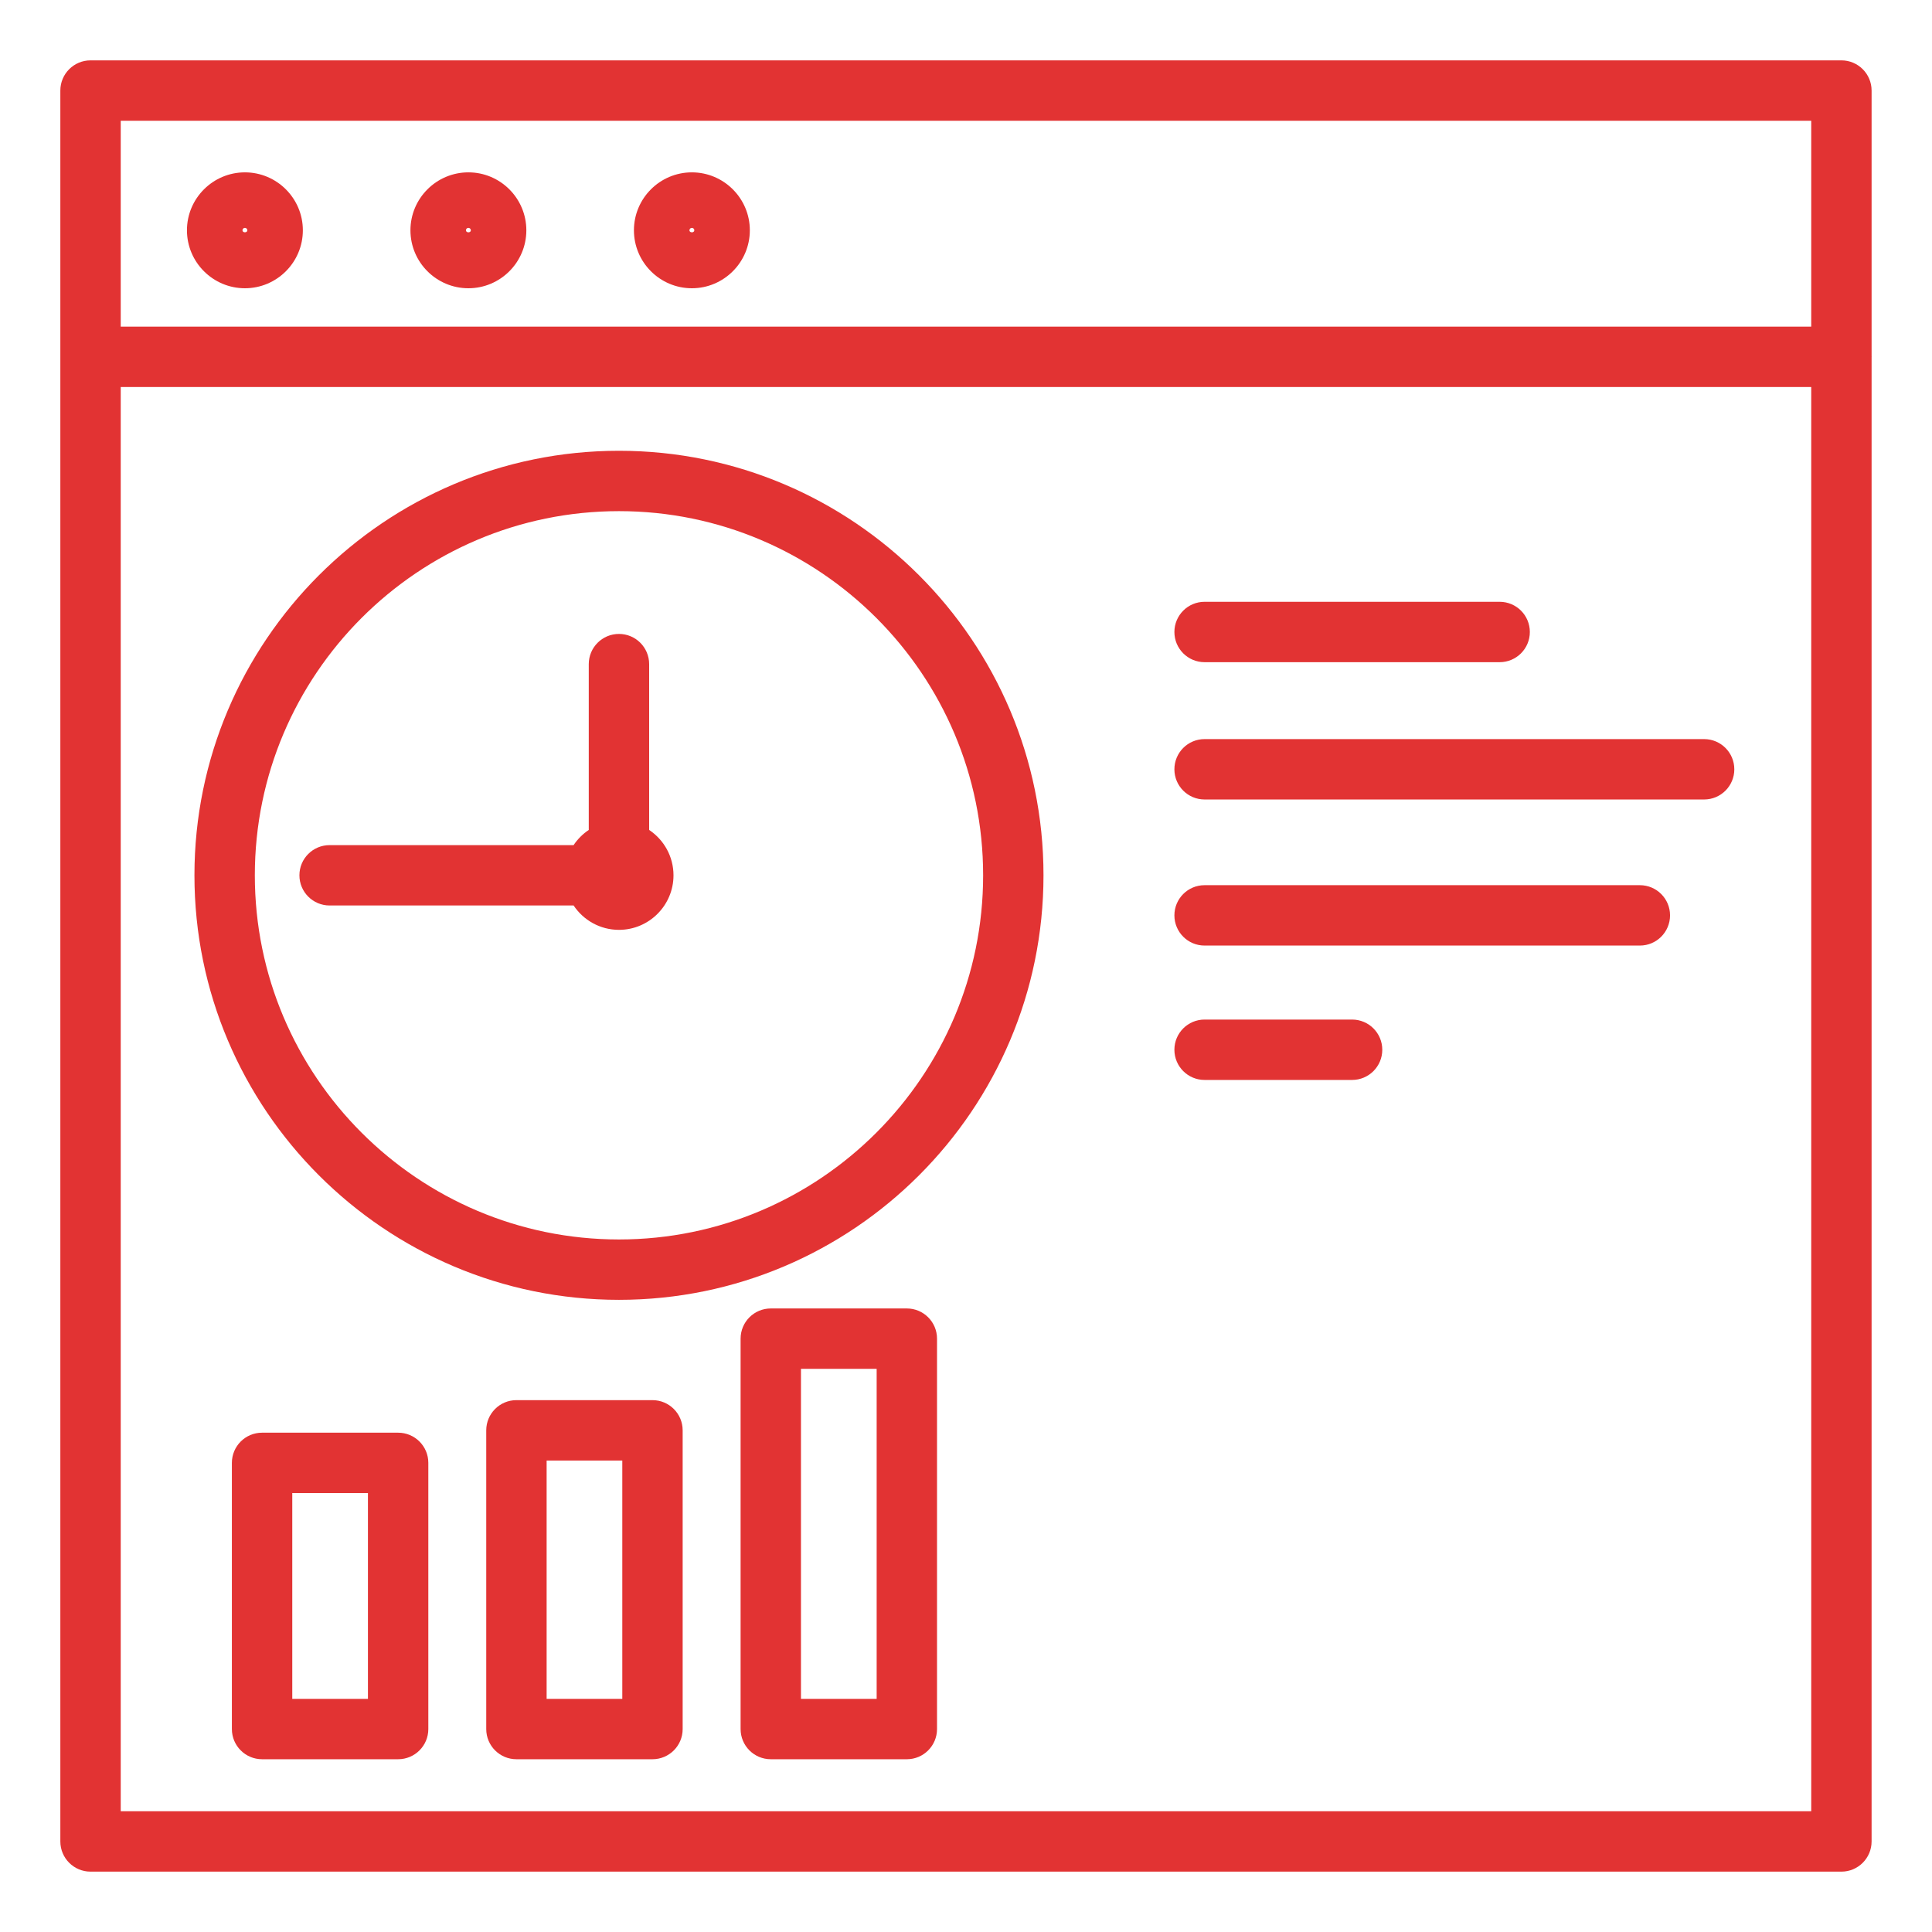
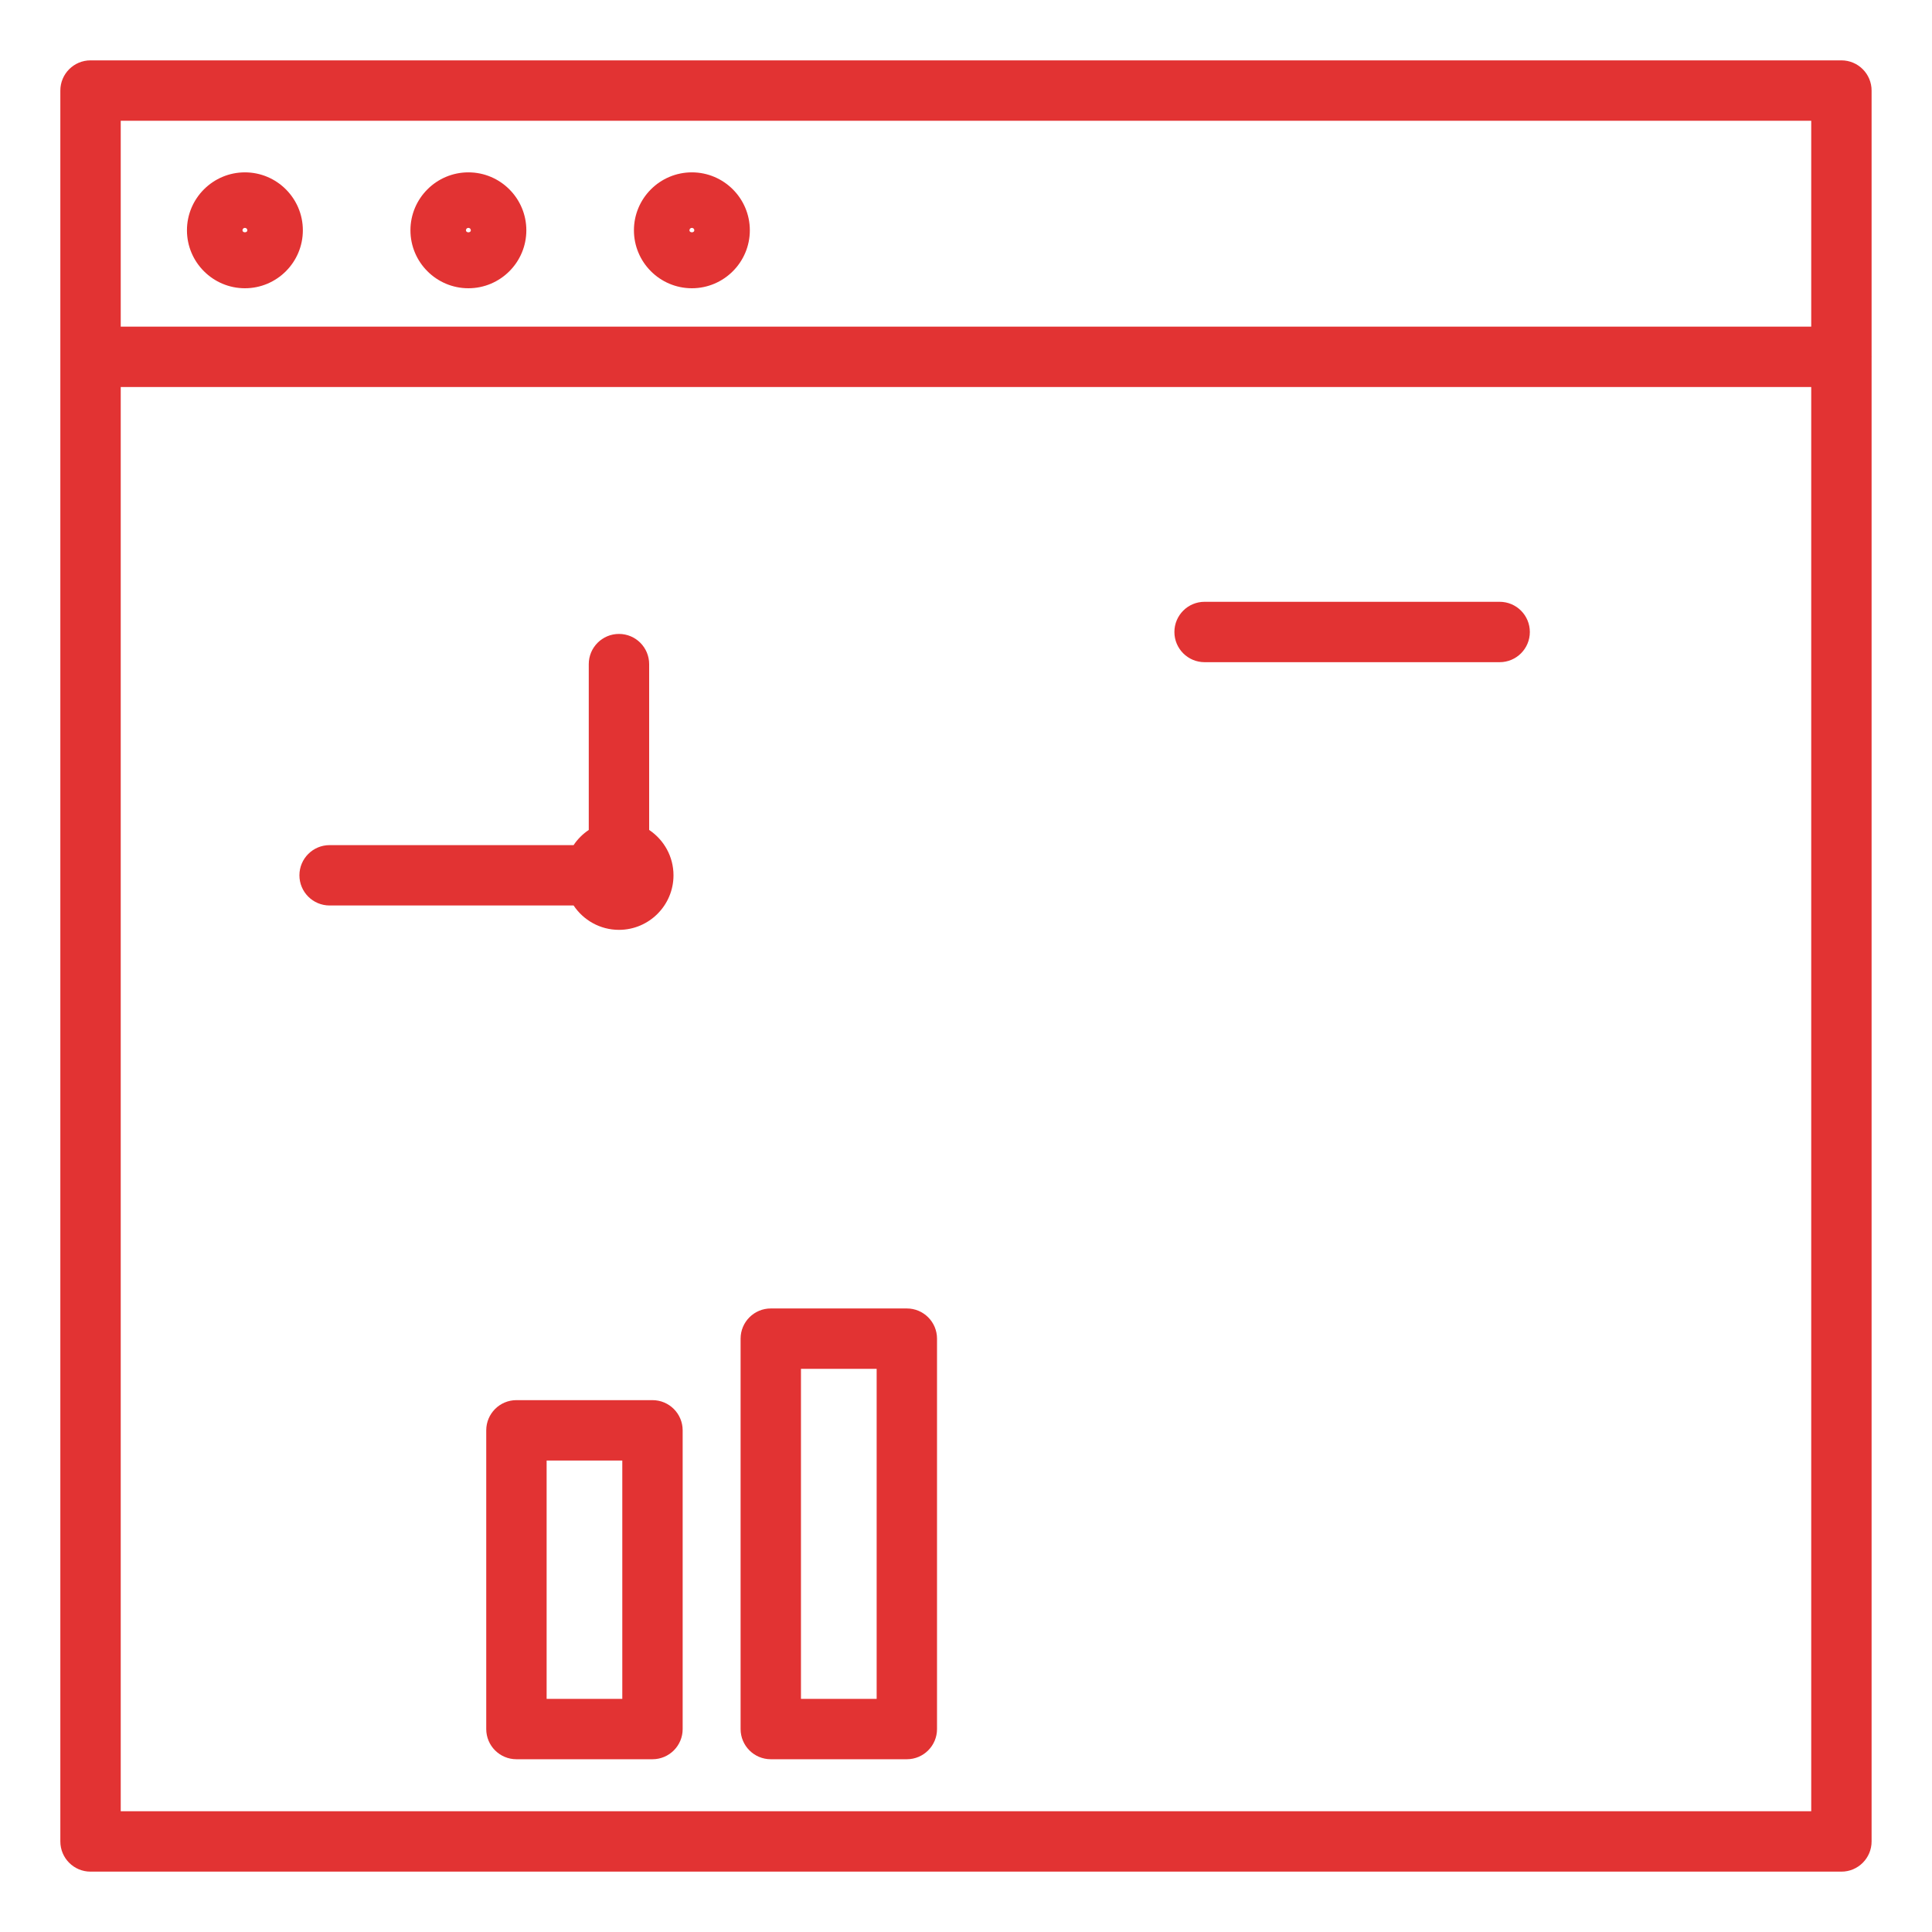
<svg xmlns="http://www.w3.org/2000/svg" width="90" height="90" viewBox="0 0 90 90" fill="none">
  <path d="M4.217 87.188H85.78C86.557 87.188 87.186 86.558 87.186 85.781V16.636C87.186 16.631 87.189 16.627 87.189 16.622C87.189 16.617 87.186 16.613 87.186 16.609V4.219C87.186 3.442 86.557 2.812 85.78 2.812H4.217C3.44 2.812 2.811 3.442 2.811 4.219V85.781C2.811 86.558 3.44 87.188 4.217 87.188ZM5.624 84.375V18.029H84.374V84.375H5.624ZM84.374 5.625V15.216H5.624V5.625H84.374Z" fill="#E23333" />
-   <path d="M28.834 20.999C17.93 20.999 9.058 29.87 9.058 40.775C9.058 51.68 17.93 60.551 28.834 60.551C39.739 60.551 48.61 51.68 48.61 40.775C48.61 29.87 39.739 20.999 28.834 20.999ZM28.834 57.739C19.48 57.739 11.871 50.129 11.871 40.775C11.871 31.422 19.48 23.811 28.834 23.811C38.187 23.811 45.798 31.422 45.798 40.775C45.798 50.129 38.187 57.739 28.834 57.739Z" fill="#E23333" />
-   <path d="M18.546 66.74H12.209C11.431 66.74 10.802 67.37 10.802 68.146V80.546C10.802 81.322 11.431 81.952 12.209 81.952H18.546C19.324 81.952 19.953 81.322 19.953 80.546V68.146C19.953 67.37 19.324 66.74 18.546 66.74ZM17.14 79.139H13.615V69.552H17.14V79.139Z" fill="#E23333" />
  <path d="M30.395 65.224H24.057C23.28 65.224 22.651 65.854 22.651 66.631V80.546C22.651 81.322 23.28 81.952 24.057 81.952H30.395C31.172 81.952 31.801 81.322 31.801 80.546V66.631C31.801 65.854 31.172 65.224 30.395 65.224ZM28.989 79.139H25.464V68.037H28.989V79.139Z" fill="#E23333" />
  <path d="M42.244 60.953H35.906C35.129 60.953 34.5 61.583 34.5 62.36V80.545C34.5 81.322 35.129 81.952 35.906 81.952H42.244C43.021 81.952 43.65 81.322 43.65 80.545V62.36C43.65 61.583 43.021 60.953 42.244 60.953ZM40.838 79.139H37.312V63.766H40.838V79.139Z" fill="#E23333" />
  <path d="M30.24 38.662V30.938C30.24 30.161 29.611 29.531 28.834 29.531C28.056 29.531 27.427 30.161 27.427 30.938V38.662C27.148 38.849 26.907 39.089 26.72 39.369H15.355C14.578 39.369 13.948 39.998 13.948 40.775C13.948 41.552 14.578 42.181 15.355 42.181H26.721C27.176 42.864 27.953 43.316 28.834 43.316C30.234 43.316 31.374 42.176 31.374 40.775C31.374 39.894 30.923 39.118 30.24 38.662Z" fill="#E23333" />
  <path d="M56.114 30.847H69.859C70.637 30.847 71.266 30.217 71.266 29.441C71.266 28.664 70.637 28.034 69.859 28.034H56.114C55.337 28.034 54.708 28.664 54.708 29.441C54.708 30.217 55.337 30.847 56.114 30.847Z" fill="#E23333" />
-   <path d="M79.385 34.43H56.114C55.337 34.43 54.708 35.06 54.708 35.837C54.708 36.613 55.337 37.243 56.114 37.243H79.385C80.162 37.243 80.791 36.613 80.791 35.837C80.791 35.06 80.162 34.43 79.385 34.43Z" fill="#E23333" />
-   <path d="M76.391 41.235H56.114C55.337 41.235 54.708 41.865 54.708 42.641C54.708 43.418 55.337 44.048 56.114 44.048H76.391C77.168 44.048 77.797 43.418 77.797 42.641C77.797 41.865 77.168 41.235 76.391 41.235Z" fill="#E23333" />
-   <path d="M62.986 47.495H56.114C55.337 47.495 54.708 48.125 54.708 48.902C54.708 49.678 55.337 50.308 56.114 50.308H62.986C63.763 50.308 64.392 49.678 64.392 48.902C64.392 48.125 63.763 47.495 62.986 47.495Z" fill="#E23333" />
  <path d="M11.409 13.428C12.898 13.428 14.108 12.217 14.108 10.728C14.108 9.24 12.898 8.029 11.409 8.029C9.921 8.029 8.709 9.24 8.709 10.728C8.709 12.217 9.921 13.428 11.409 13.428ZM11.409 10.615C11.471 10.615 11.522 10.666 11.522 10.728C11.522 10.854 11.294 10.851 11.295 10.728C11.295 10.666 11.346 10.615 11.409 10.615Z" fill="#E23333" />
  <path d="M21.82 13.428C23.309 13.428 24.519 12.217 24.519 10.728C24.519 9.24 23.309 8.029 21.82 8.029C20.331 8.029 19.12 9.24 19.12 10.728C19.12 12.217 20.331 13.428 21.82 13.428ZM21.82 10.615C21.882 10.615 21.933 10.666 21.933 10.728C21.933 10.856 21.706 10.853 21.706 10.728C21.706 10.664 21.756 10.615 21.82 10.615Z" fill="#E23333" />
  <path d="M32.23 13.428C33.718 13.428 34.93 12.217 34.93 10.728C34.93 9.24 33.718 8.029 32.23 8.029C30.741 8.029 29.531 9.24 29.531 10.728C29.531 12.217 30.741 13.428 32.23 13.428ZM32.23 10.615C32.293 10.615 32.344 10.666 32.344 10.728C32.345 10.852 32.118 10.855 32.117 10.728C32.117 10.666 32.168 10.615 32.23 10.615Z" fill="#E23333" />
</svg>